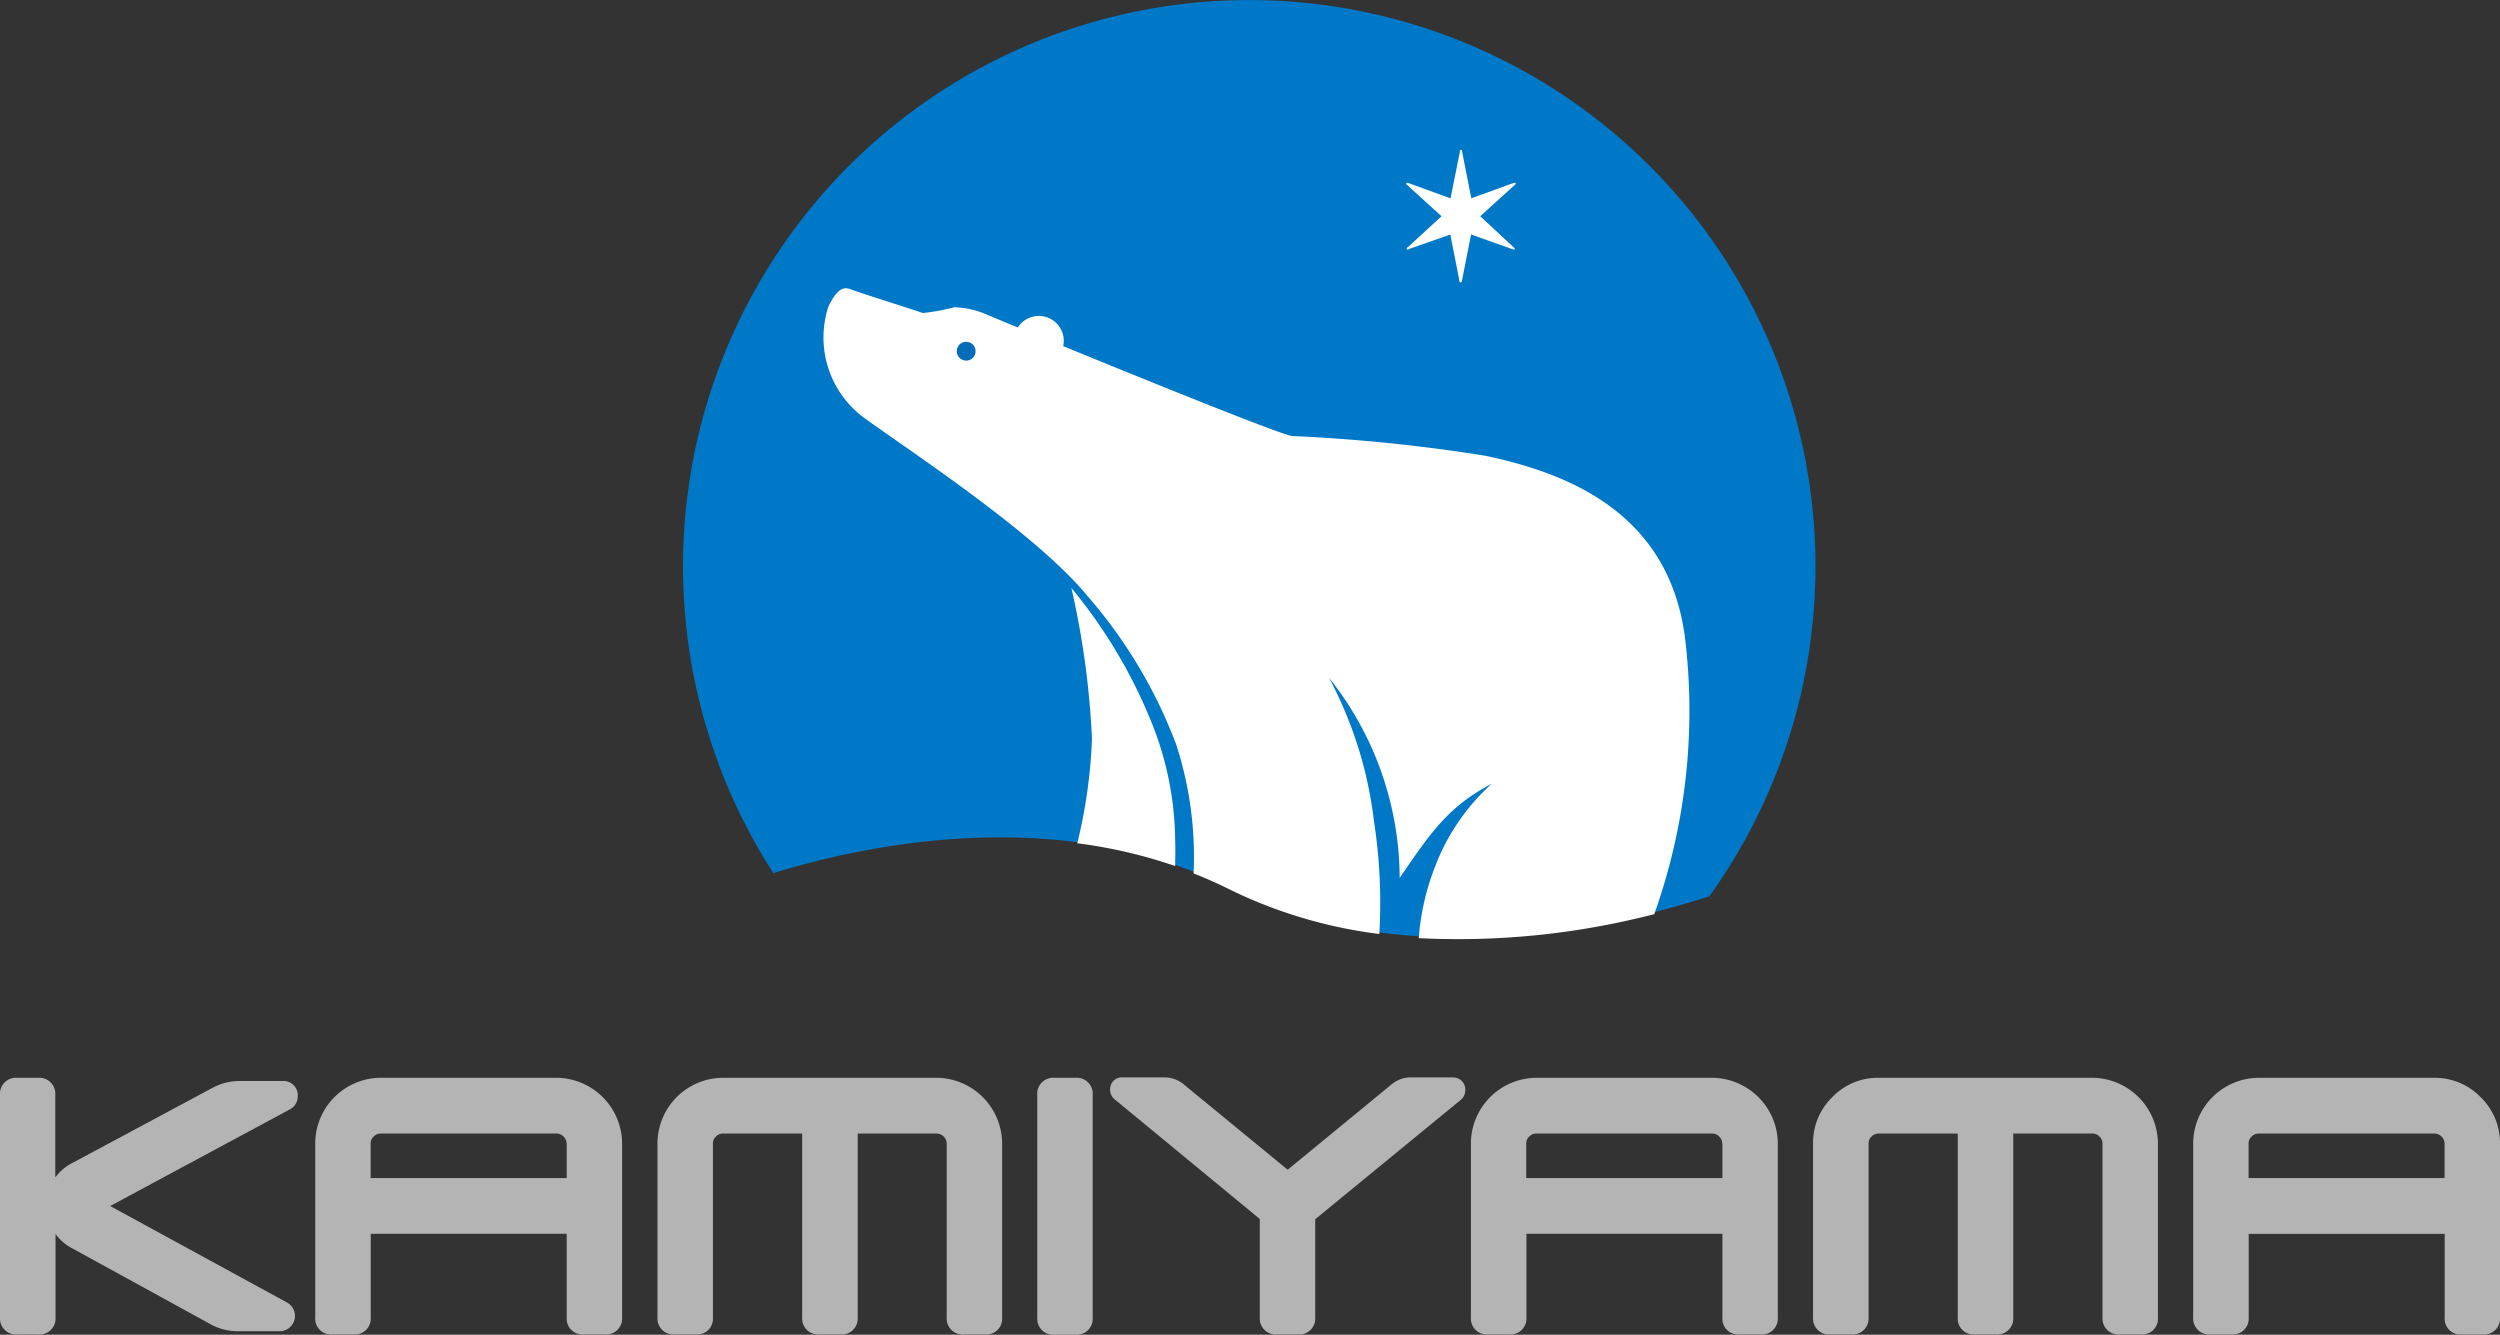
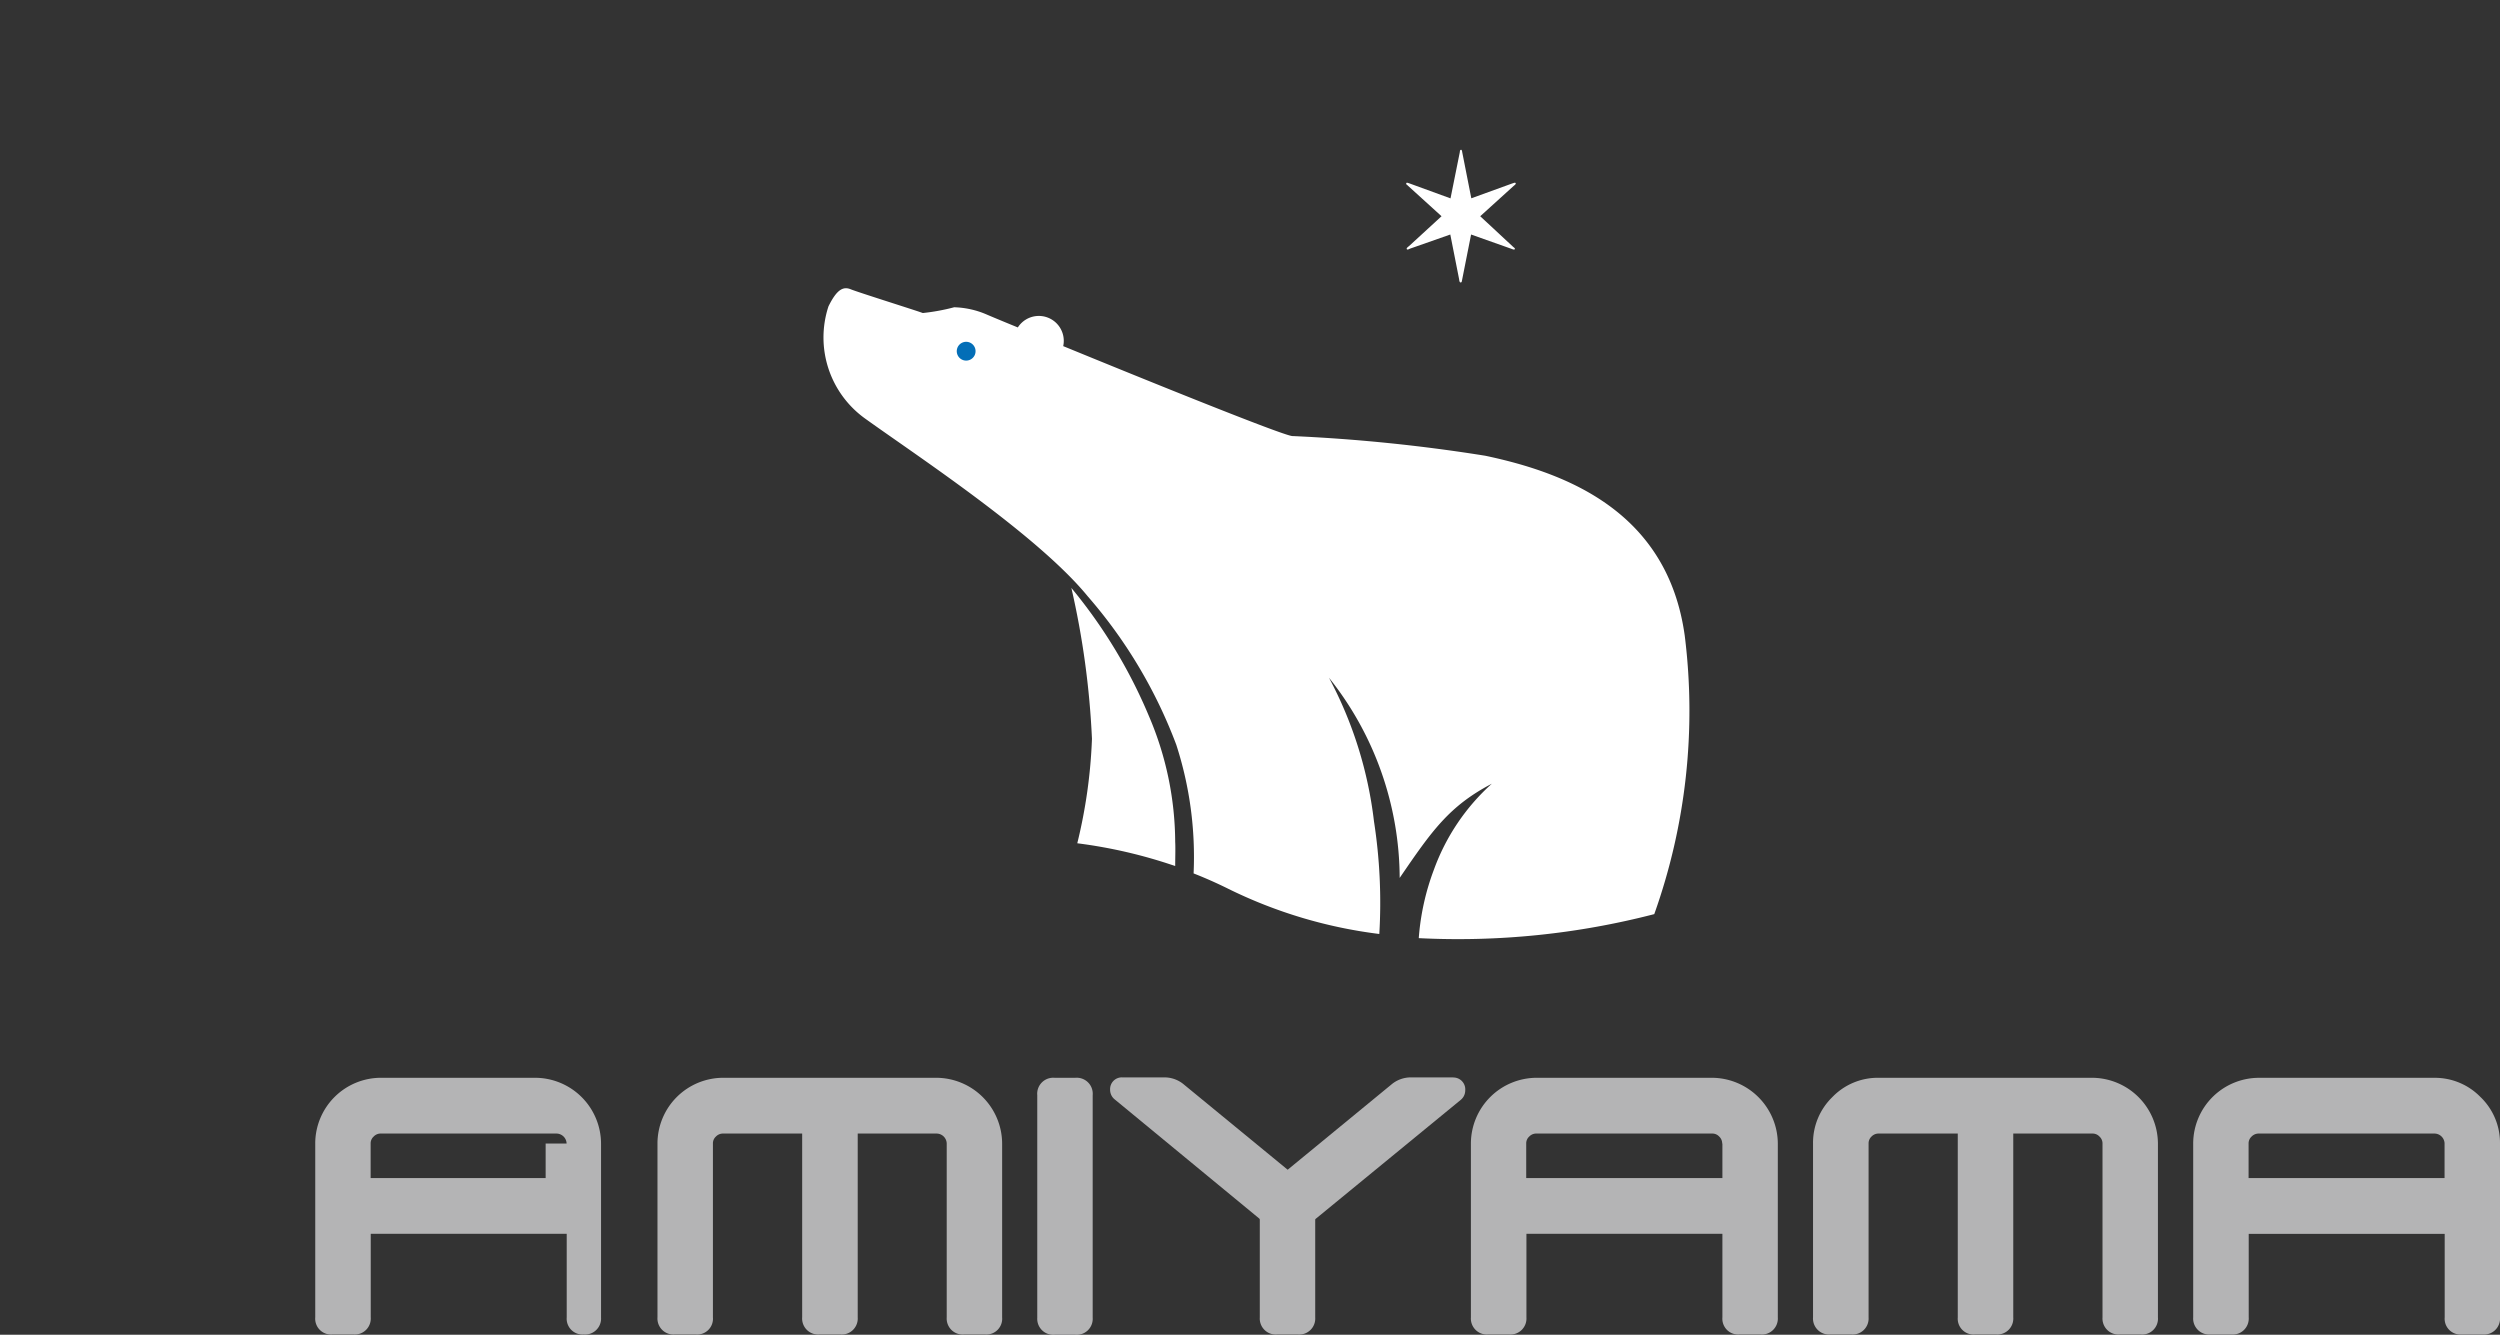
<svg xmlns="http://www.w3.org/2000/svg" viewBox="0 0 93.65 50">
  <rect x="0" y="0" width="93.65" height="50" fill="#333333" stroke="none" />
  <g>
    <g>
-       <path d="M11.155,41.063a.534.534,0,0,0-.571-.568H8.975A2.114,2.114,0,0,0,8,40.73l-5.3,2.84a1.8,1.8,0,0,0-.629.539V41.027a.6.6,0,0,0-.64-.653H.64a.6.6,0,0,0-.64.653v8.322a.6.6,0,0,0,.64.641h.8a.6.6,0,0,0,.64-.641V46.227a1.828,1.828,0,0,0,.627.537l5.2,2.852a2.078,2.078,0,0,0,.988.251h1.581a.573.573,0,0,0,.271-1.078L4.127,45.178l6.726-3.618a.545.545,0,0,0,.3-.5" style="fill: #b4b4b5" />
-       <path d="M20.838,40.374H14.271a2.463,2.463,0,0,0-2.462,2.462v6.513a.594.594,0,0,0,.639.641h.8a.6.6,0,0,0,.64-.641v-3.13h7.341v3.13a.594.594,0,0,0,.637.641h.789a.6.6,0,0,0,.649-.641V42.836a2.475,2.475,0,0,0-2.462-2.462m.387,2.462V44.13H13.884V42.836a.343.343,0,0,1,.113-.26.357.357,0,0,1,.276-.113H20.85a.385.385,0,0,1,.375.373" style="fill: #b4b4b5" />
+       <path d="M20.838,40.374H14.271a2.463,2.463,0,0,0-2.462,2.462v6.513a.594.594,0,0,0,.639.641h.8a.6.6,0,0,0,.64-.641v-3.13h7.341v3.13a.594.594,0,0,0,.637.641a.6.6,0,0,0,.649-.641V42.836a2.475,2.475,0,0,0-2.462-2.462m.387,2.462V44.13H13.884V42.836a.343.343,0,0,1,.113-.26.357.357,0,0,1,.276-.113H20.85a.385.385,0,0,1,.375.373" style="fill: #b4b4b5" />
      <path d="M35.077,40.374H27.093a2.465,2.465,0,0,0-2.464,2.462v6.513a.6.6,0,0,0,.639.641h.8a.593.593,0,0,0,.638-.641V42.836a.342.342,0,0,1,.112-.26.365.365,0,0,1,.277-.113h2.954v6.886a.6.6,0,0,0,.64.641h.8a.6.6,0,0,0,.641-.641V42.463H35.09a.383.383,0,0,1,.374.373v6.513a.6.6,0,0,0,.65.641h.79a.593.593,0,0,0,.636-.641V42.836a2.475,2.475,0,0,0-2.463-2.462" style="fill: #b4b4b5" />
      <path d="M40.281,40.374h-.776a.6.6,0,0,0-.649.653v8.335a.6.6,0,0,0,.649.638h.776a.6.6,0,0,0,.651-.638V41.027a.6.6,0,0,0-.651-.653" style="fill: #b4b4b5" />
      <path d="M54.424,40.359H52.856a1.13,1.13,0,0,0-.736.268l-3.884,3.191L44.354,40.63a1.127,1.127,0,0,0-.738-.271H42.049a.439.439,0,0,0-.464.464.458.458,0,0,0,.17.359l5.409,4.458a.067.067,0,0,1,.028.061v3.648a.6.6,0,0,0,.648.641h.778a.6.6,0,0,0,.65-.641V45.7c0-.02,0-.03.042-.062L54.721,41.2a.458.458,0,0,0,.167-.356.446.446,0,0,0-.464-.481" style="fill: #b4b4b5" />
      <path d="M64.125,40.374H57.56A2.468,2.468,0,0,0,55.1,42.836v6.513a.6.6,0,0,0,.64.641h.8a.6.6,0,0,0,.64-.641v-3.13h7.341v3.13a.593.593,0,0,0,.636.641h.791a.6.6,0,0,0,.649-.641V42.836a2.479,2.479,0,0,0-2.464-2.462m.388,2.462V44.13H57.172V42.836a.342.342,0,0,1,.112-.26.362.362,0,0,1,.276-.113h6.578a.346.346,0,0,1,.264.113.352.352,0,0,1,.111.26" style="fill: #b4b4b5" />
      <path d="M78.365,40.374H70.38a2.364,2.364,0,0,0-1.744.727,2.389,2.389,0,0,0-.72,1.735v6.513a.6.6,0,0,0,.641.641h.8a.6.6,0,0,0,.64-.641V42.836a.346.346,0,0,1,.109-.26.365.365,0,0,1,.277-.113h2.955v6.886a.594.594,0,0,0,.64.641h.8a.6.6,0,0,0,.639-.641V42.463h2.966a.348.348,0,0,1,.264.113.343.343,0,0,1,.113.26v6.513a.6.6,0,0,0,.65.641h.79a.593.593,0,0,0,.636-.641V42.836a2.477,2.477,0,0,0-2.464-2.462" style="fill: #b4b4b5" />
      <path d="M92.924,41.1a2.385,2.385,0,0,0-1.739-.725H84.62a2.467,2.467,0,0,0-2.463,2.462v6.513a.6.6,0,0,0,.641.641h.8a.6.6,0,0,0,.639-.641v-3.13h7.341v3.13a.593.593,0,0,0,.636.641H93a.6.6,0,0,0,.65-.641V42.836a2.383,2.383,0,0,0-.726-1.737m-1.351,1.737V44.13H84.232V42.836a.345.345,0,0,1,.112-.26.367.367,0,0,1,.277-.113H91.2a.383.383,0,0,1,.374.373" style="fill: #b4b4b5" />
    </g>
    <g>
-       <path d="M46.029,33.244c6.913,3.471,15.259,1.233,18.006.329a21.211,21.211,0,1,0-35.064-.864C32.118,31.73,39.59,30.012,46.029,33.244Z" style="fill: #0078c8" />
      <path d="M32.436,15.7c1.885,1.355,6.44,4.347,8.313,6.641A18.206,18.206,0,0,1,44.064,27.9a13.627,13.627,0,0,1,.648,4.818q.663.26,1.317.585a17.708,17.708,0,0,0,5.64,1.684,19.9,19.9,0,0,0-.2-4.22,15.154,15.154,0,0,0-1.686-5.38,12.089,12.089,0,0,1,2.649,7.5c1.206-1.764,1.846-2.687,3.453-3.53a7.989,7.989,0,0,0-2.167,3.211,9.161,9.161,0,0,0-.571,2.575,29.287,29.287,0,0,0,8.822-.9,22.675,22.675,0,0,0,1.142-10.426c-.643-4.656-4.429-6.1-7.468-6.744a63.425,63.425,0,0,0-7.243-.739c-.451-.064-5.326-2.037-8.572-3.368a.934.934,0,0,0-1.7-.7c-.664-.271-1.1-.455-1.175-.488a3.288,3.288,0,0,0-1.21-.268,7.647,7.647,0,0,1-1.176.216c-.161-.067-2.414-.773-2.7-.89s-.525.015-.833.642A3.737,3.737,0,0,0,32.436,15.7Z" style="fill: #fff" />
      <path d="M40.355,31.589a18.462,18.462,0,0,1,3.668.853c0-.315.013-.662,0-.9a12.105,12.105,0,0,0-.984-4.717,19.068,19.068,0,0,0-2.905-4.8,31.585,31.585,0,0,1,.771,5.653A19.348,19.348,0,0,1,40.355,31.589Z" style="fill: #fff" />
      <path d="M36.511,13.306a.352.352,0,0,1-.649-.271.352.352,0,1,1,.649.271" style="fill: #036eb7" />
      <path d="M56.662,6.867c.026,0,.118-.06.118.017,0,.02-.079.081-.079.081L55.449,8.1l1.226,1.14c.013.016.073.05.073.077s-.02.032-.041.032a.5.5,0,0,1-.1-.032l-1.5-.532-.335,1.691c-.012.042-.005.105-.056.105s-.053-.1-.058-.123l-.33-1.673-1.516.532c-.026.014-.118.065-.118-.006,0-.028.077-.084.086-.091L54,8.1l-1.26-1.144c-.017-.023-.064-.044-.064-.068s.007-.043.031-.043.087.026.093.026l1.536.56.346-1.72c.008-.04,0-.1.054-.1.032,0,.039.1.044.117l.335,1.7Z" style="fill: #fff" />
    </g>
  </g>
</svg>